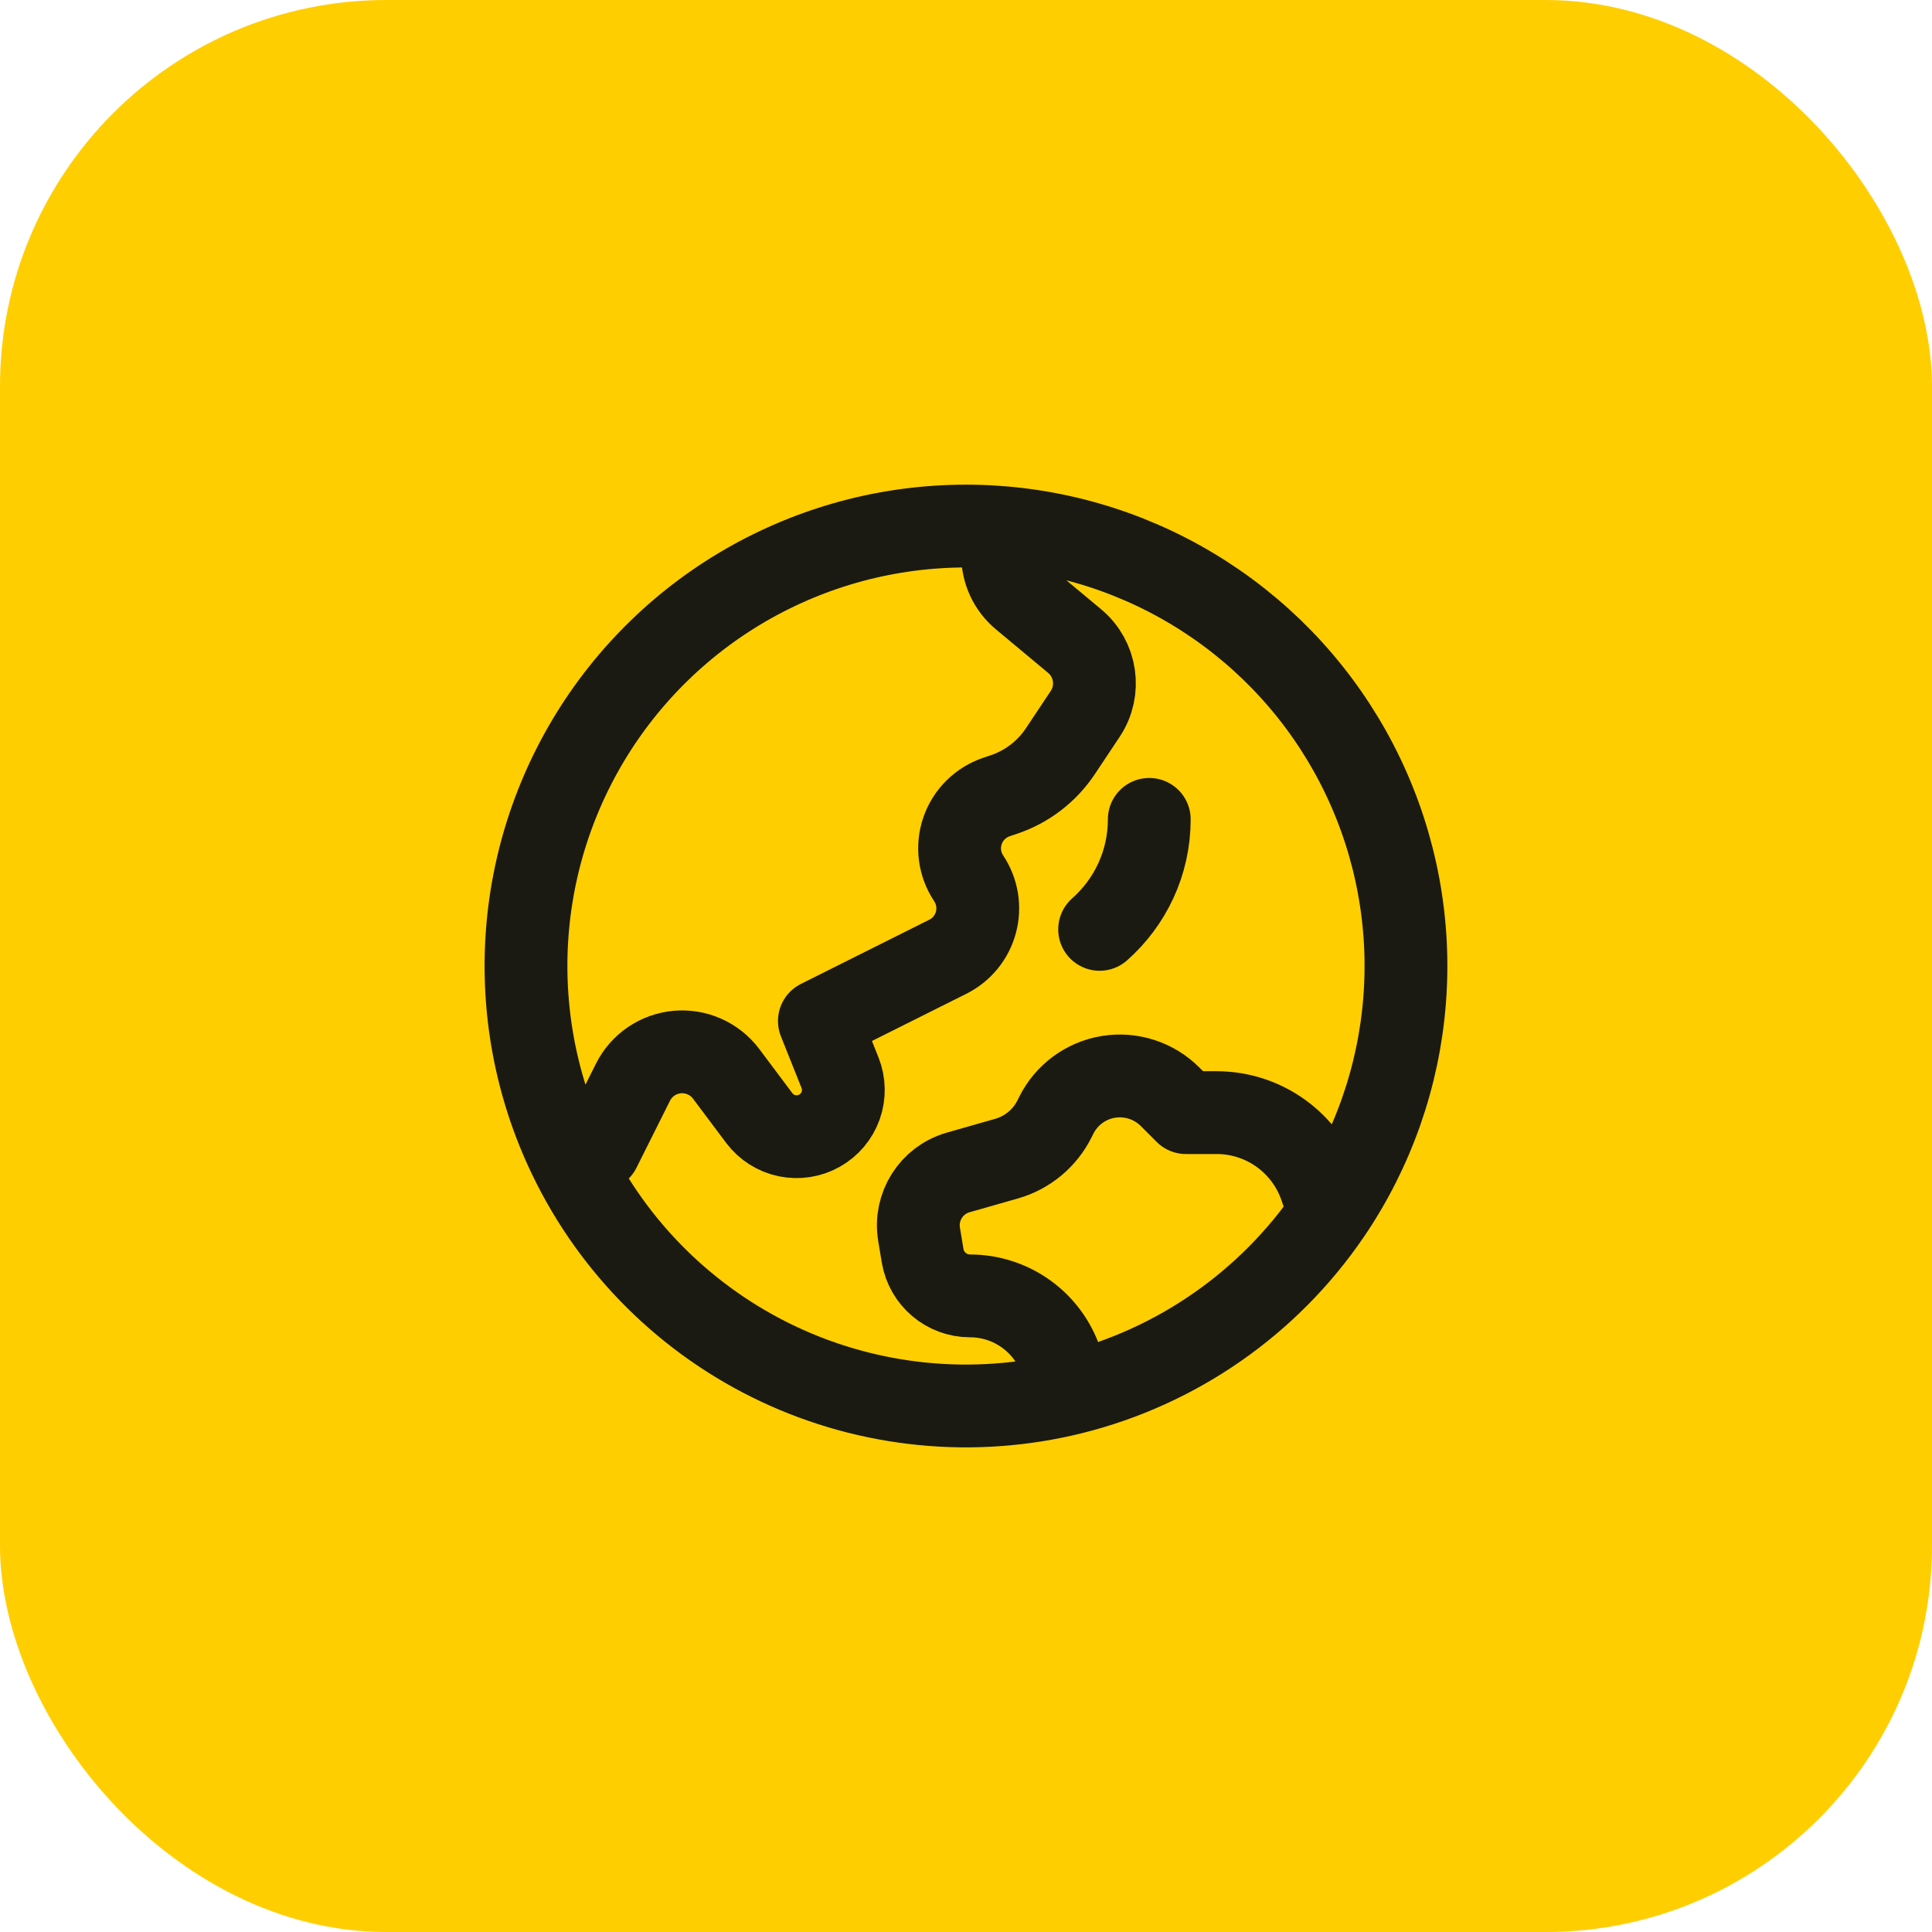
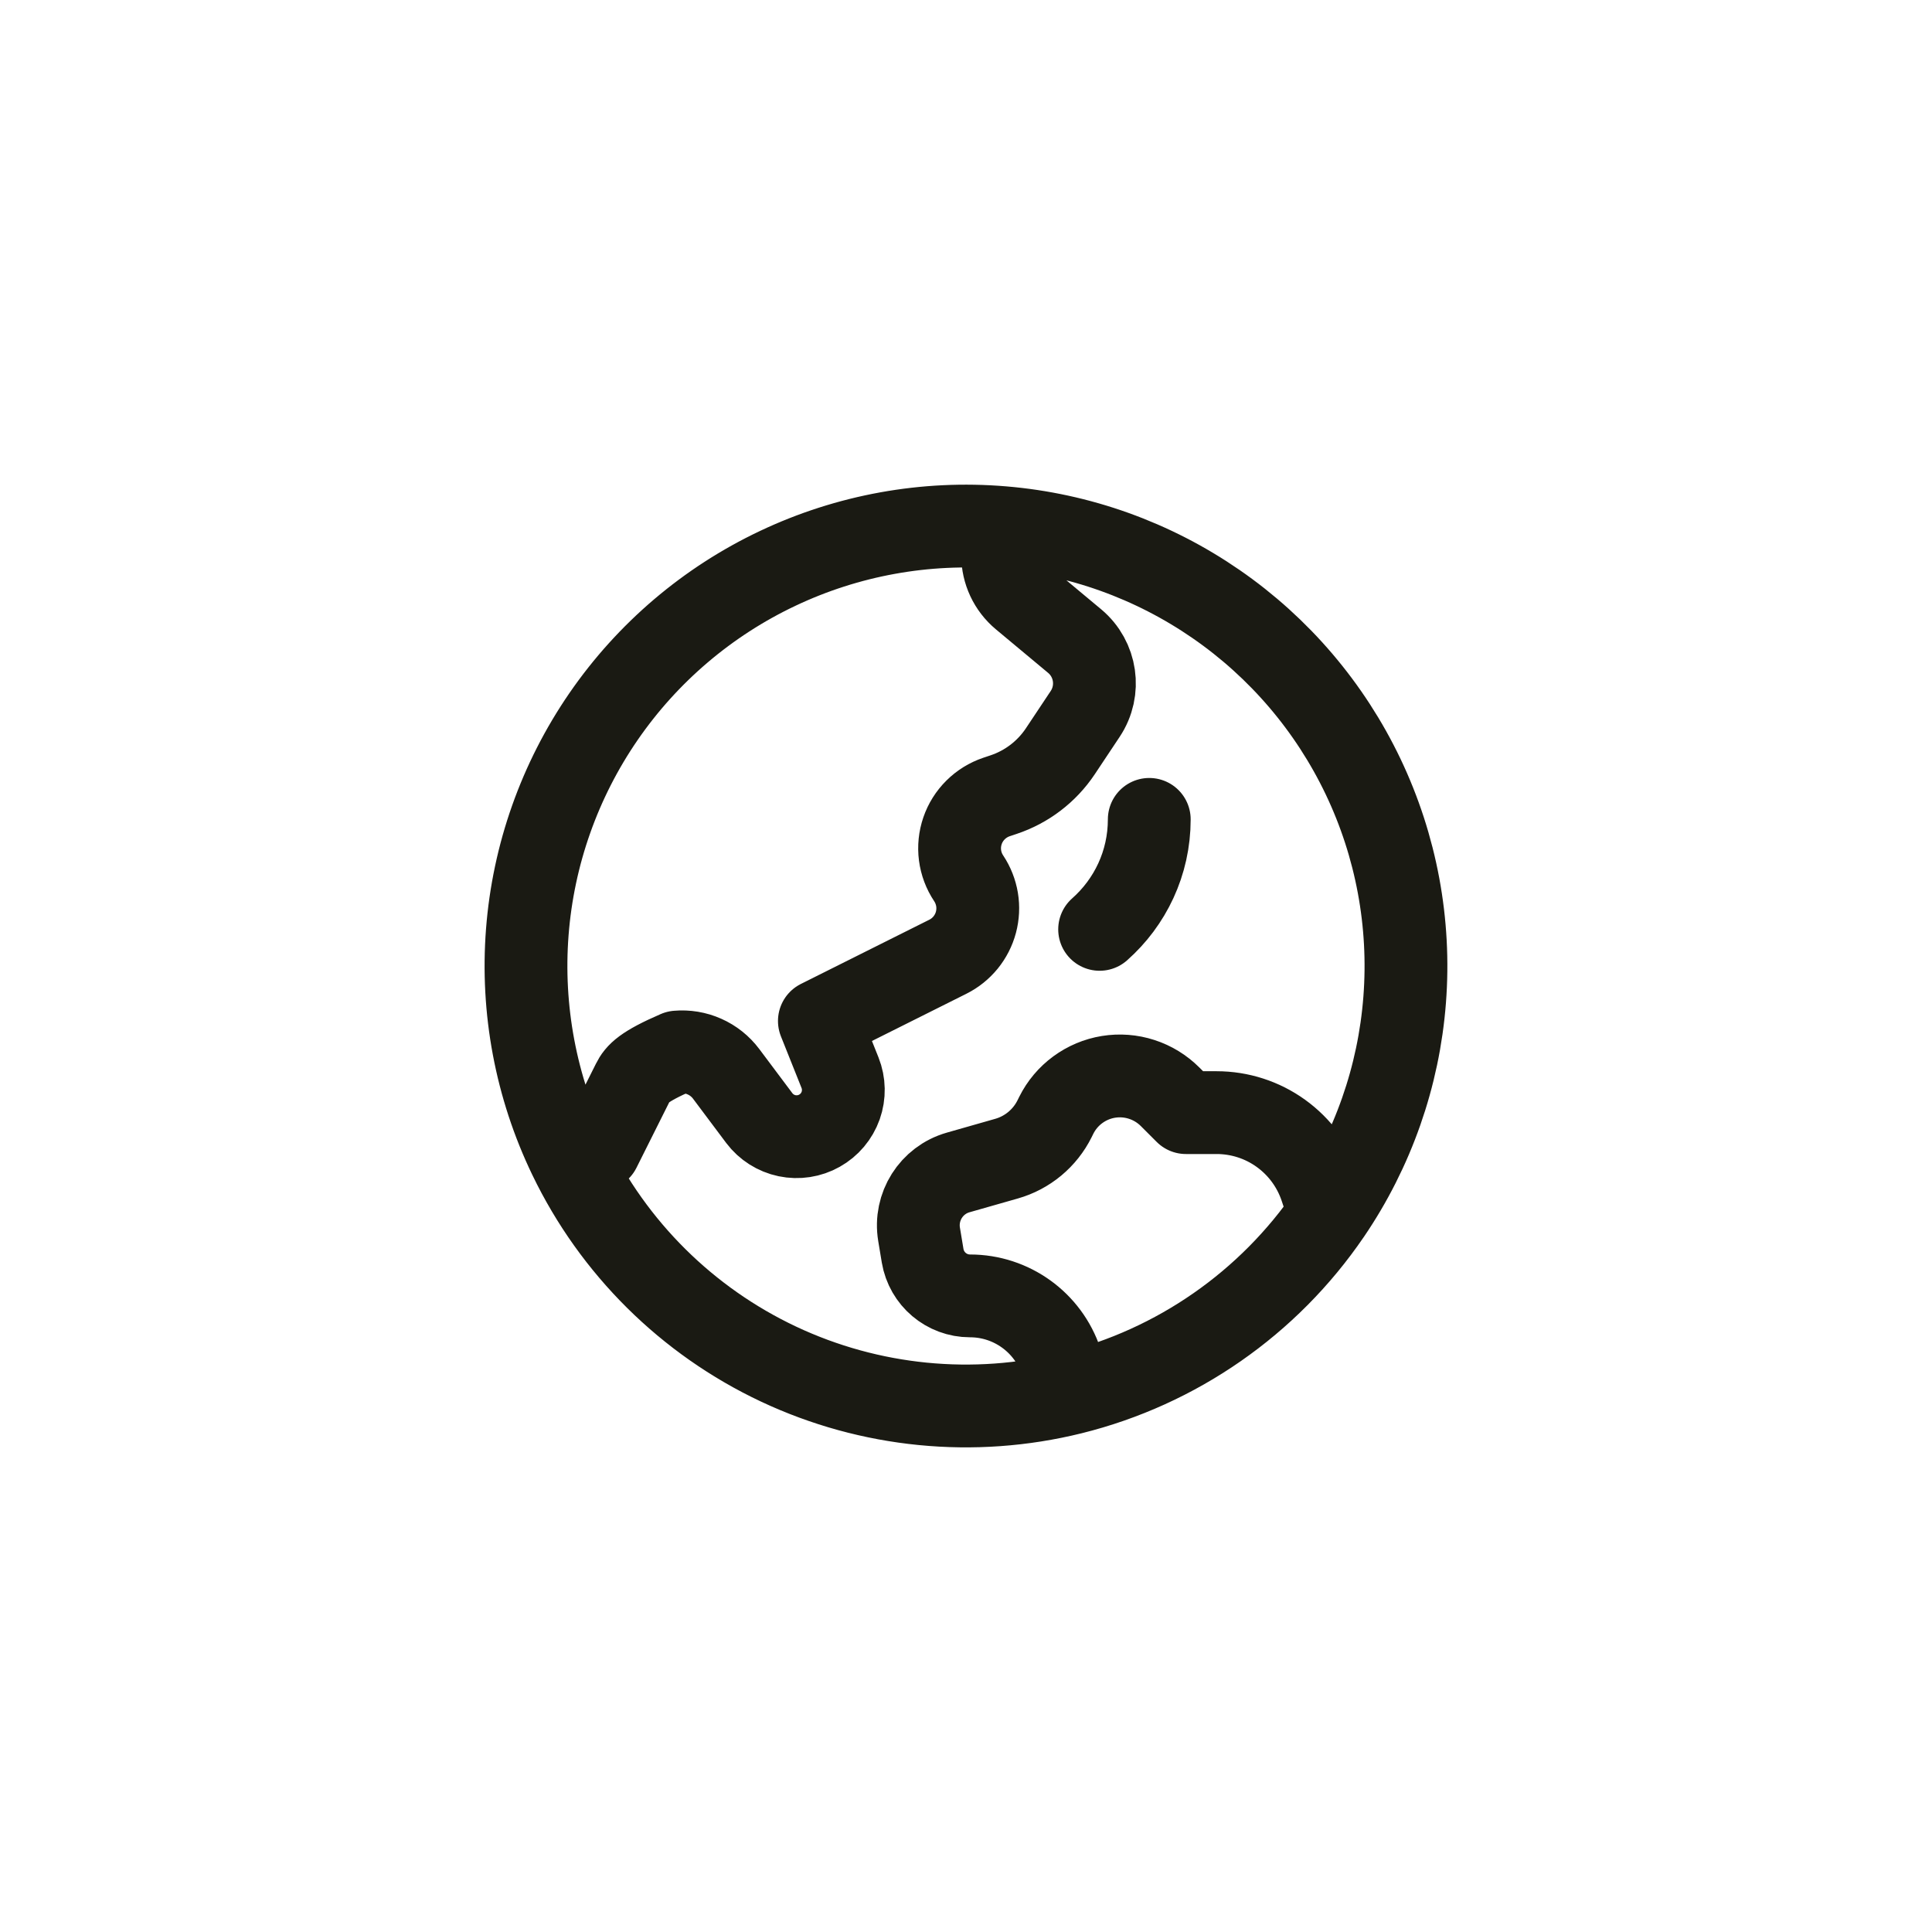
<svg xmlns="http://www.w3.org/2000/svg" width="56" height="56" viewBox="0 0 56 56" fill="none">
-   <rect width="56" height="56" rx="11.2" fill="#FFCE00" />
-   <path d="M29.062 15.293V16.097C29.062 16.57 29.272 17.018 29.636 17.321L31.149 18.582C31.775 19.105 31.907 20.013 31.455 20.693L30.733 21.778C30.339 22.368 29.76 22.809 29.088 23.033L28.885 23.101C28.657 23.178 28.449 23.306 28.278 23.476C28.107 23.645 27.977 23.852 27.899 24.08C27.821 24.308 27.796 24.551 27.827 24.79C27.858 25.029 27.944 25.258 28.078 25.459C28.201 25.644 28.283 25.853 28.32 26.073C28.356 26.292 28.345 26.517 28.288 26.732C28.231 26.947 28.128 27.147 27.988 27.32C27.847 27.492 27.672 27.633 27.473 27.732L23.75 29.594L24.349 31.094C24.47 31.399 24.476 31.737 24.367 32.046C24.257 32.355 24.039 32.614 23.753 32.774C23.468 32.935 23.133 32.986 22.812 32.919C22.492 32.852 22.206 32.67 22.009 32.409L21.047 31.125C20.884 30.908 20.668 30.736 20.42 30.626C20.172 30.515 19.899 30.47 19.629 30.494C19.358 30.519 19.099 30.612 18.874 30.765C18.65 30.918 18.468 31.126 18.347 31.369L17.375 33.312L16.508 33.529M29.062 15.293C26.823 15.105 24.573 15.513 22.542 16.475C20.51 17.436 18.769 18.918 17.494 20.769C16.22 22.62 15.457 24.776 15.284 27.016C15.111 29.257 15.533 31.504 16.508 33.529M29.062 15.293C31.283 15.478 33.417 16.243 35.25 17.51C37.084 18.777 38.553 20.502 39.512 22.514C40.471 24.526 40.886 26.754 40.715 28.976C40.545 31.198 39.794 33.336 38.54 35.178L38.289 34.429C38.077 33.794 37.671 33.242 37.128 32.851C36.586 32.46 35.934 32.25 35.264 32.25H34.375L33.916 31.791C33.685 31.56 33.403 31.387 33.093 31.287C32.782 31.186 32.452 31.161 32.13 31.213C31.808 31.265 31.503 31.394 31.24 31.587C30.977 31.78 30.764 32.033 30.618 32.325L30.567 32.428C30.428 32.707 30.232 32.954 29.993 33.153C29.753 33.352 29.475 33.499 29.176 33.584L27.773 33.984C26.994 34.206 26.507 34.978 26.64 35.779L26.743 36.399C26.857 37.071 27.437 37.562 28.117 37.562C29.316 37.562 30.381 38.33 30.759 39.468L31.064 40.379M16.508 33.529C17.778 36.17 19.918 38.292 22.569 39.54C25.22 40.787 28.22 41.083 31.064 40.379M31.064 40.379C34.11 39.623 36.77 37.772 38.538 35.18M33.312 23.75C33.312 25.019 32.755 26.158 31.873 26.938" stroke="#1A1A13" stroke-width="2.4" stroke-linecap="round" stroke-linejoin="round" />
+   <path d="M29.062 15.293V16.097C29.062 16.57 29.272 17.018 29.636 17.321L31.149 18.582C31.775 19.105 31.907 20.013 31.455 20.693L30.733 21.778C30.339 22.368 29.76 22.809 29.088 23.033L28.885 23.101C28.657 23.178 28.449 23.306 28.278 23.476C28.107 23.645 27.977 23.852 27.899 24.08C27.821 24.308 27.796 24.551 27.827 24.79C27.858 25.029 27.944 25.258 28.078 25.459C28.201 25.644 28.283 25.853 28.32 26.073C28.356 26.292 28.345 26.517 28.288 26.732C28.231 26.947 28.128 27.147 27.988 27.32C27.847 27.492 27.672 27.633 27.473 27.732L23.75 29.594L24.349 31.094C24.47 31.399 24.476 31.737 24.367 32.046C24.257 32.355 24.039 32.614 23.753 32.774C23.468 32.935 23.133 32.986 22.812 32.919C22.492 32.852 22.206 32.67 22.009 32.409L21.047 31.125C20.884 30.908 20.668 30.736 20.42 30.626C20.172 30.515 19.899 30.47 19.629 30.494C18.65 30.918 18.468 31.126 18.347 31.369L17.375 33.312L16.508 33.529M29.062 15.293C26.823 15.105 24.573 15.513 22.542 16.475C20.51 17.436 18.769 18.918 17.494 20.769C16.22 22.62 15.457 24.776 15.284 27.016C15.111 29.257 15.533 31.504 16.508 33.529M29.062 15.293C31.283 15.478 33.417 16.243 35.25 17.51C37.084 18.777 38.553 20.502 39.512 22.514C40.471 24.526 40.886 26.754 40.715 28.976C40.545 31.198 39.794 33.336 38.54 35.178L38.289 34.429C38.077 33.794 37.671 33.242 37.128 32.851C36.586 32.46 35.934 32.25 35.264 32.25H34.375L33.916 31.791C33.685 31.56 33.403 31.387 33.093 31.287C32.782 31.186 32.452 31.161 32.13 31.213C31.808 31.265 31.503 31.394 31.24 31.587C30.977 31.78 30.764 32.033 30.618 32.325L30.567 32.428C30.428 32.707 30.232 32.954 29.993 33.153C29.753 33.352 29.475 33.499 29.176 33.584L27.773 33.984C26.994 34.206 26.507 34.978 26.64 35.779L26.743 36.399C26.857 37.071 27.437 37.562 28.117 37.562C29.316 37.562 30.381 38.33 30.759 39.468L31.064 40.379M16.508 33.529C17.778 36.17 19.918 38.292 22.569 39.54C25.22 40.787 28.22 41.083 31.064 40.379M31.064 40.379C34.11 39.623 36.77 37.772 38.538 35.18M33.312 23.75C33.312 25.019 32.755 26.158 31.873 26.938" stroke="#1A1A13" stroke-width="2.4" stroke-linecap="round" stroke-linejoin="round" />
</svg>